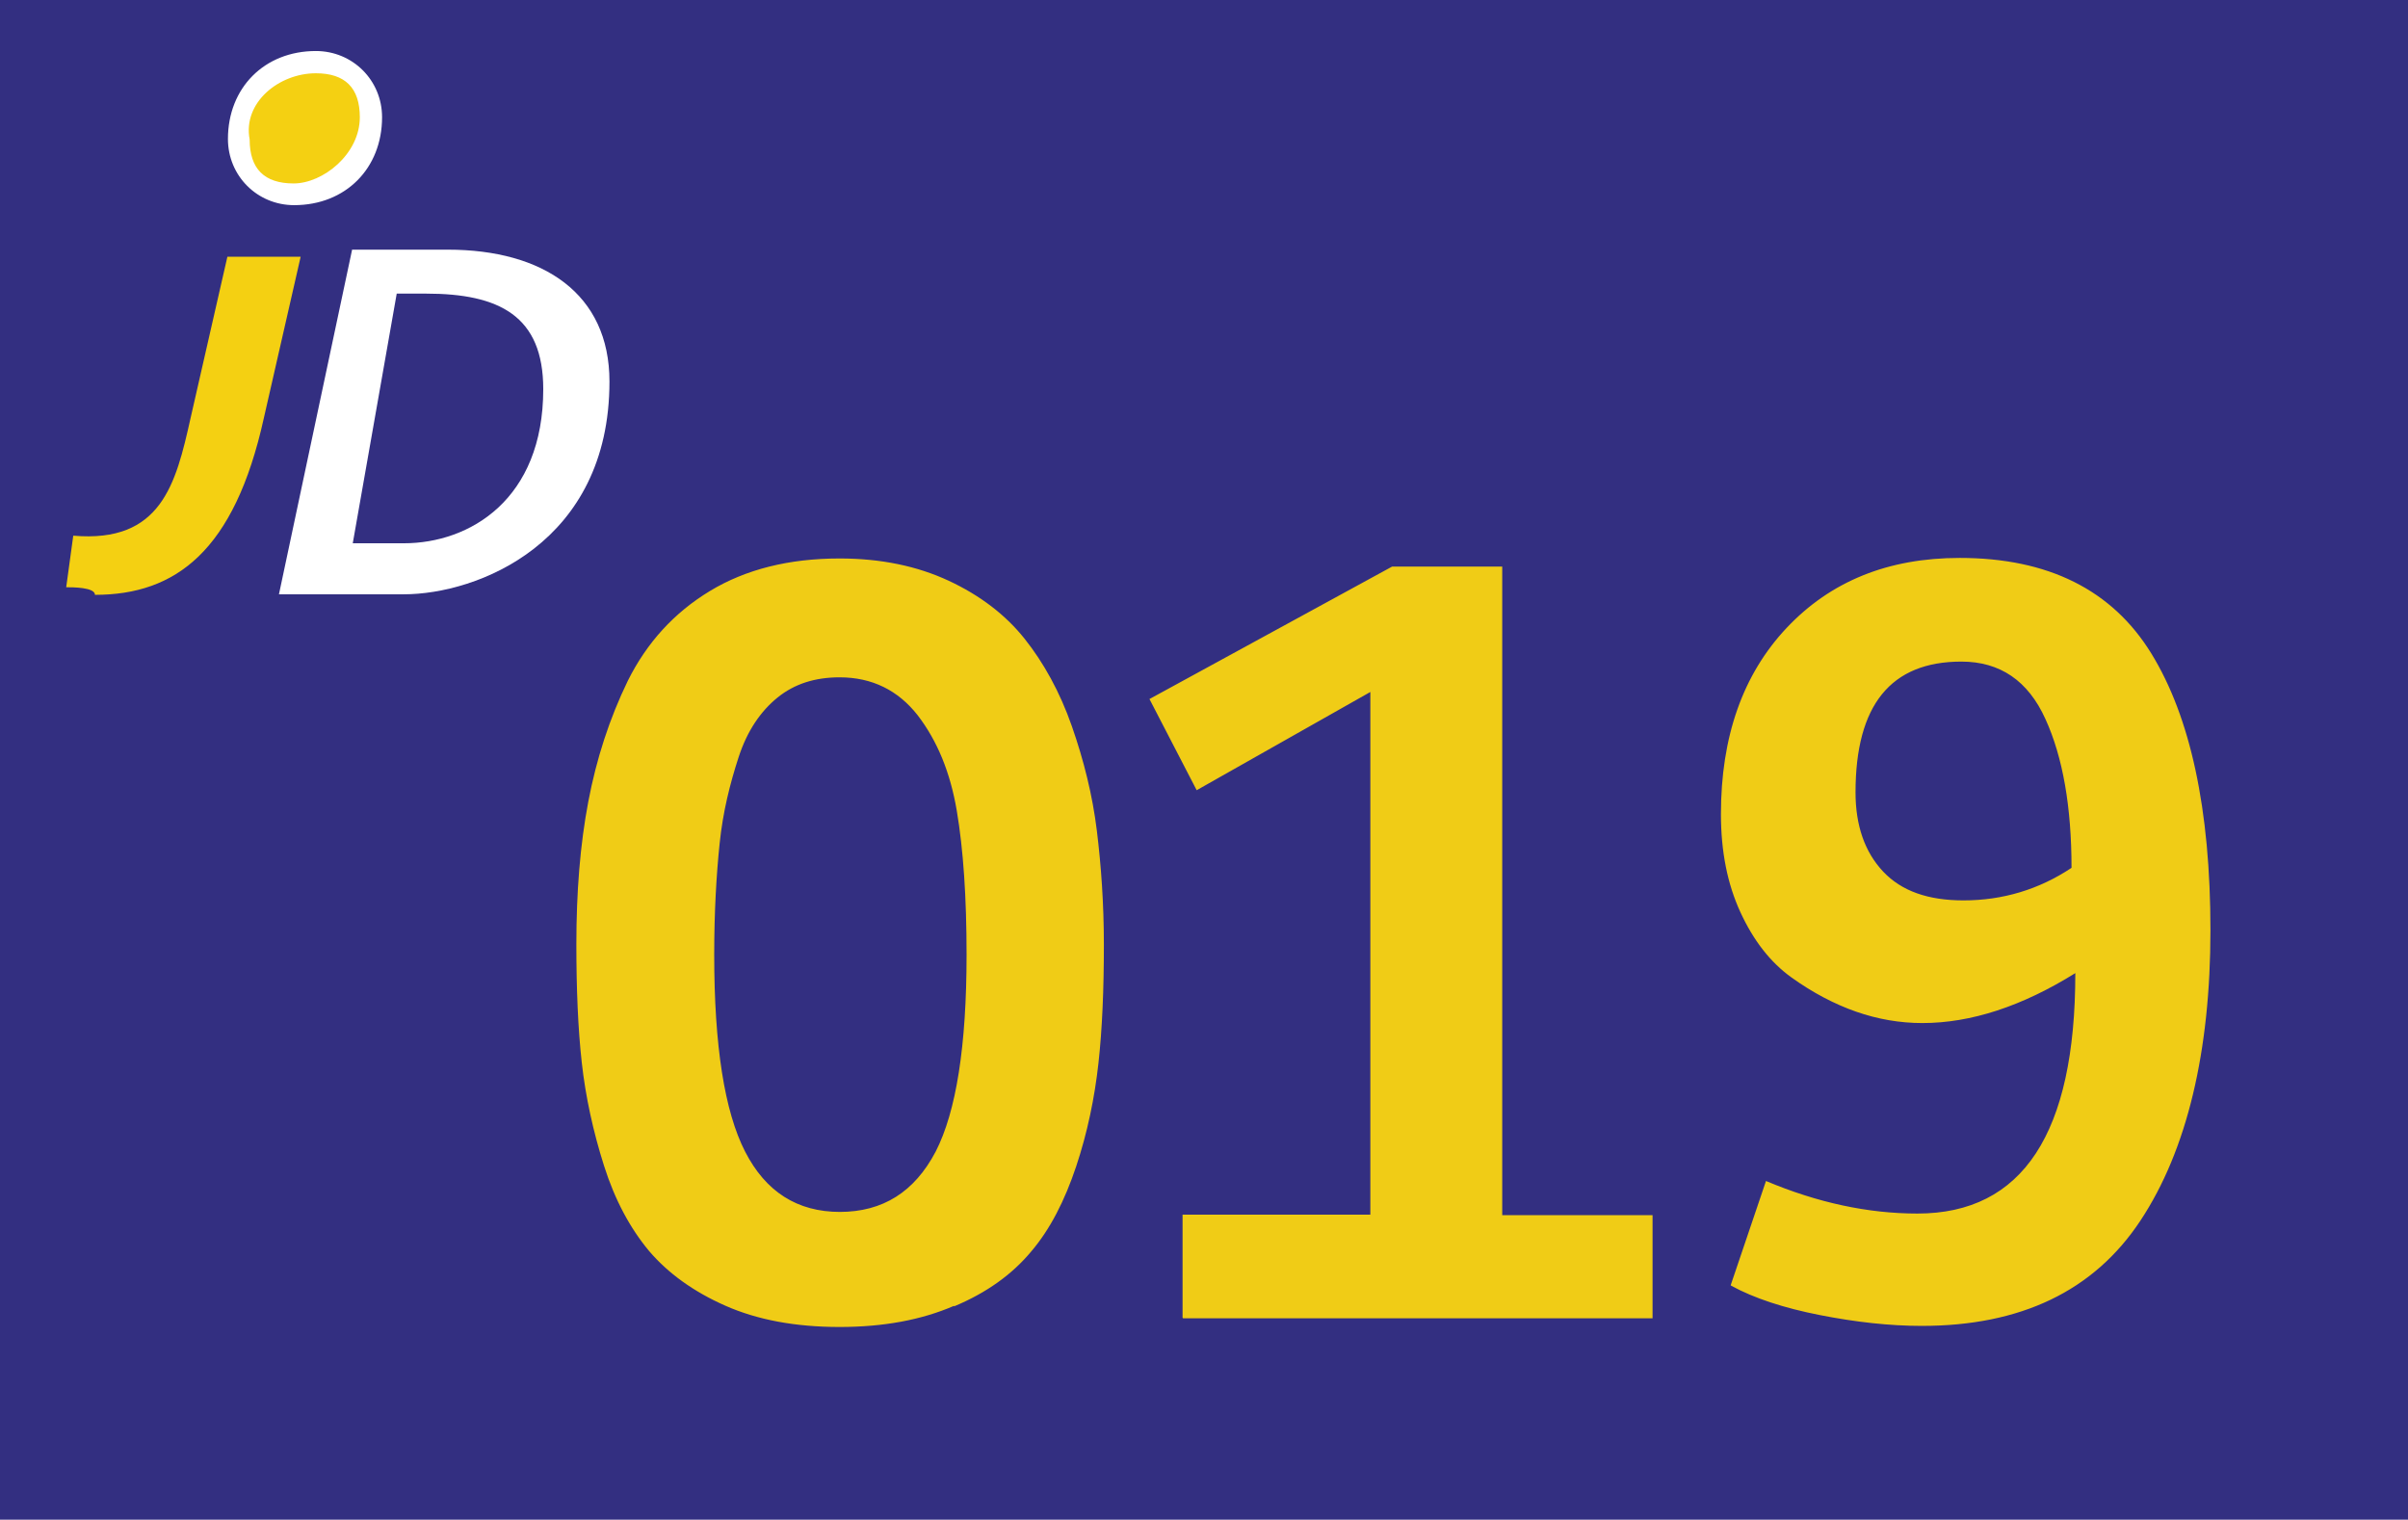
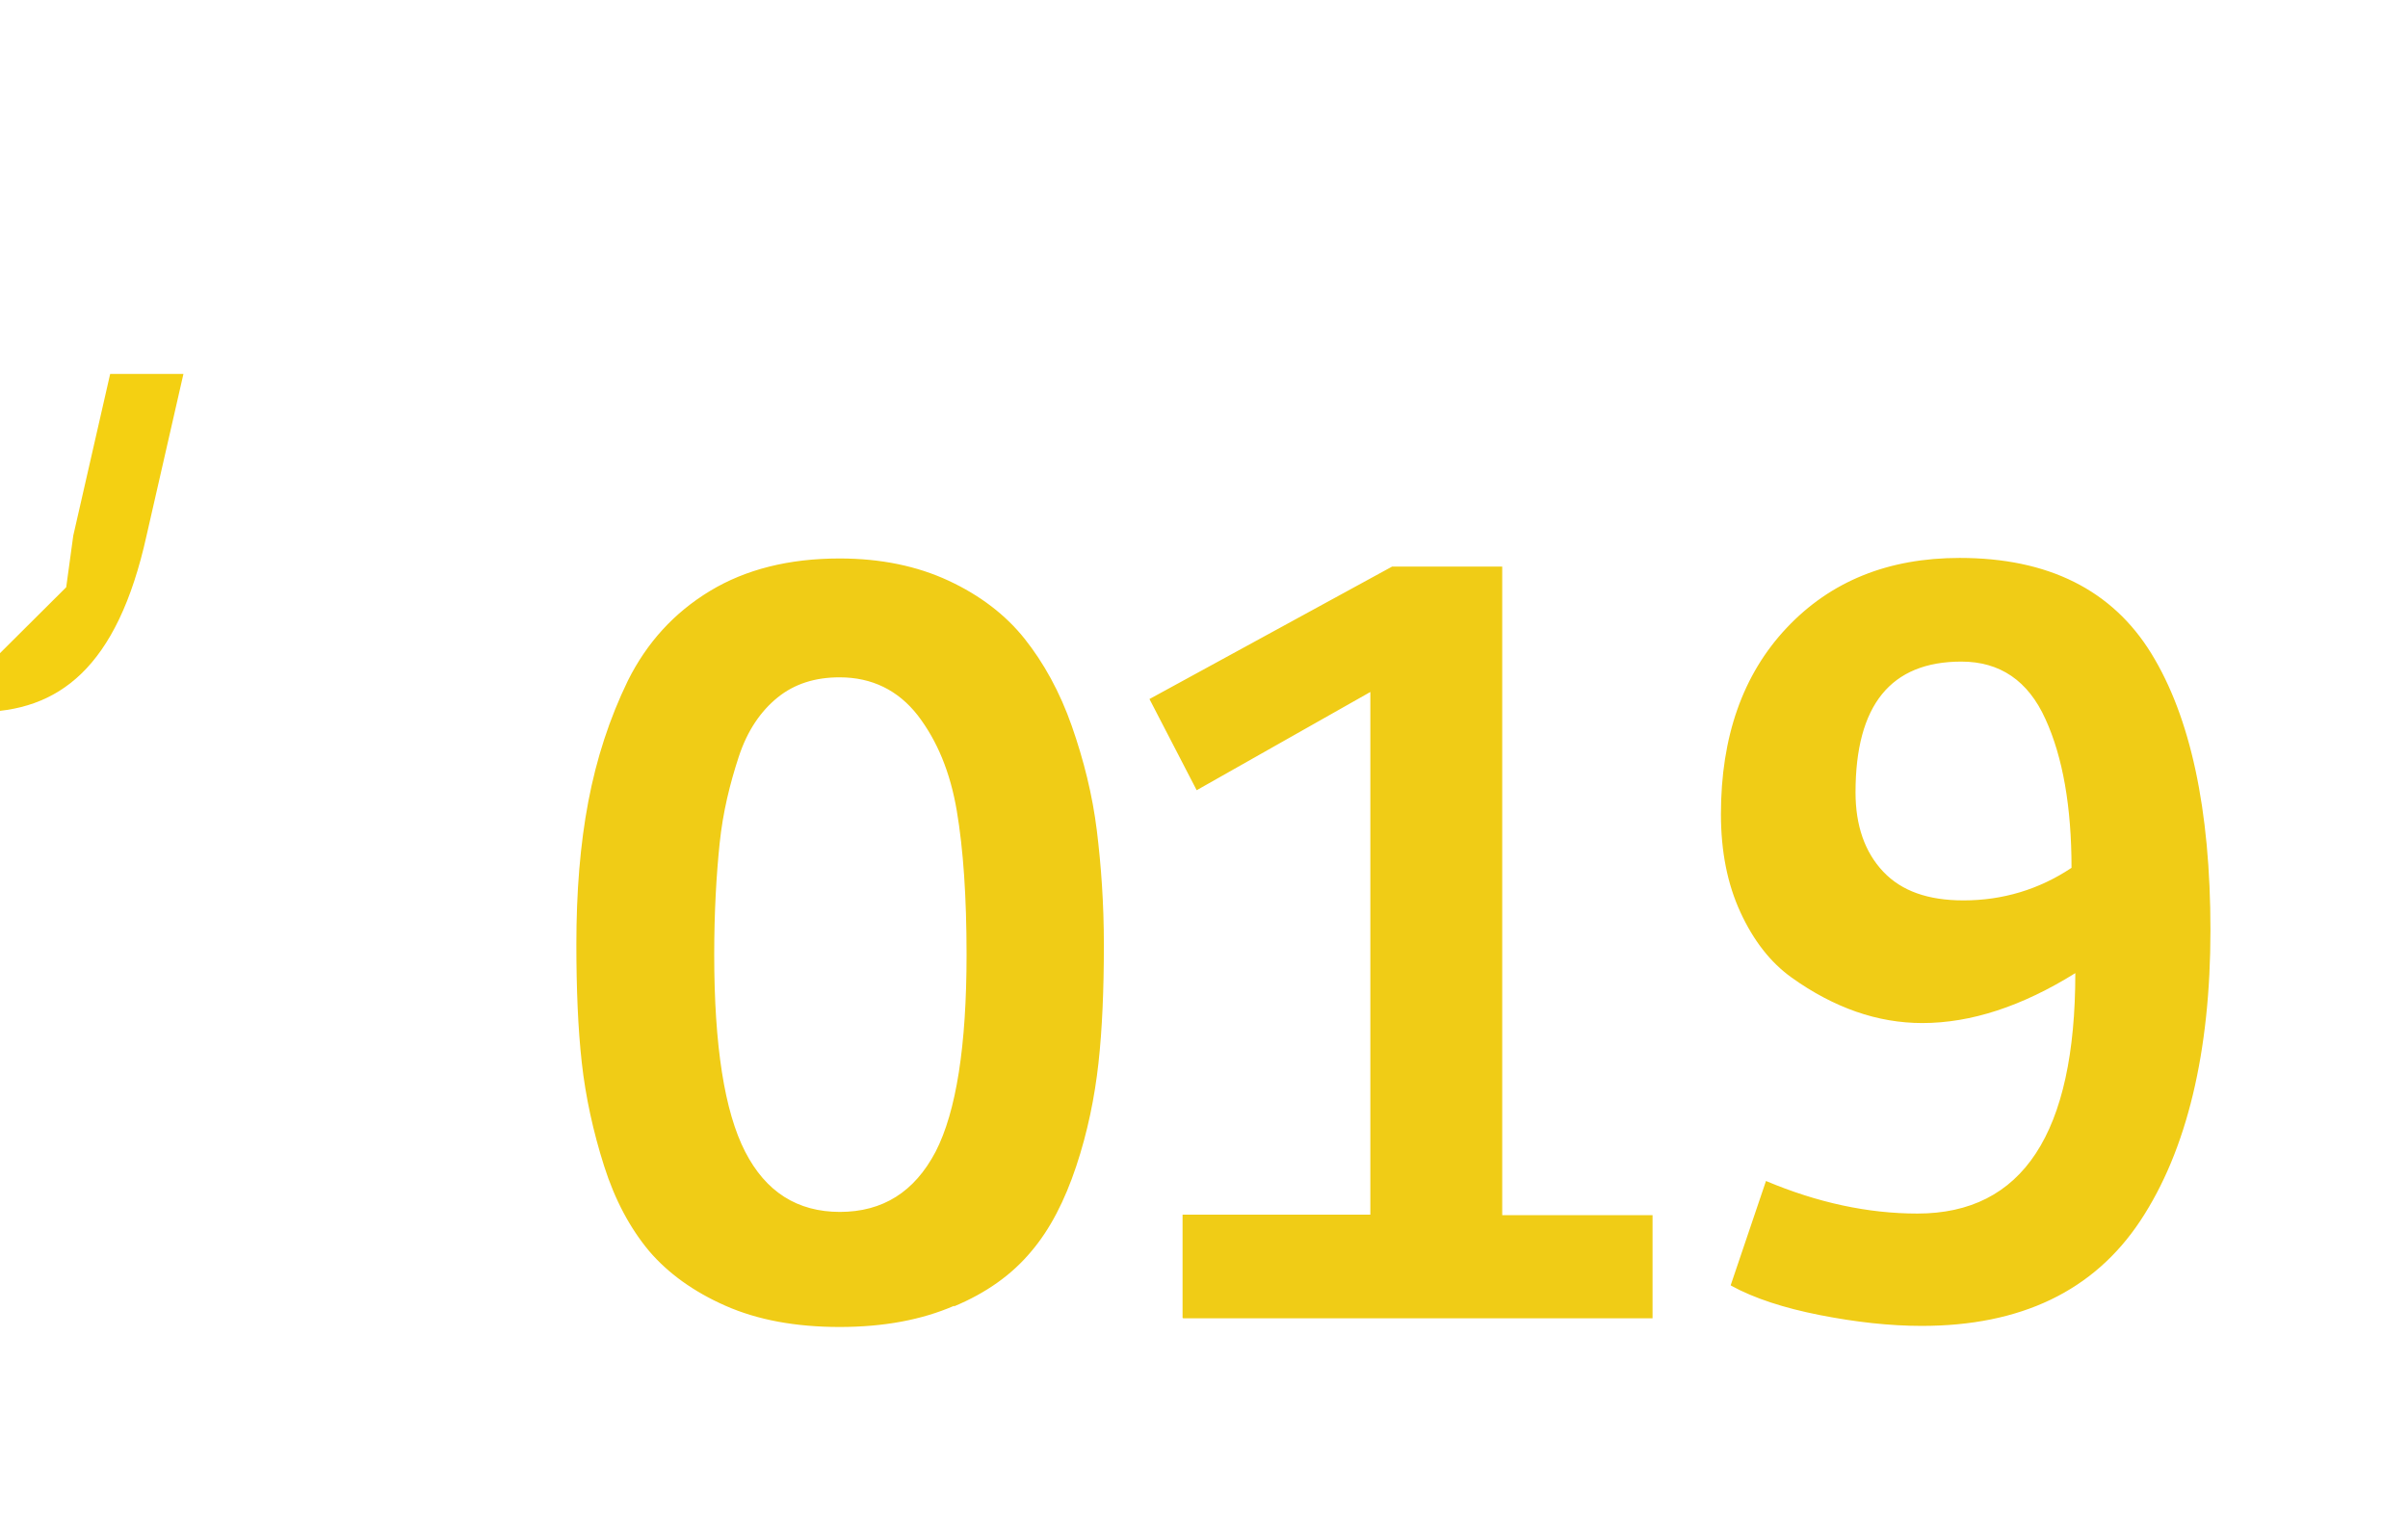
<svg xmlns="http://www.w3.org/2000/svg" id="Calque_1" data-name="Calque 1" viewBox="0 0 44.37 28">
  <defs>
    <style>
      .cls-1 {
        fill: #fff;
      }

      .cls-2 {
        fill: #332f81;
      }

      .cls-3 {
        fill: #f0cc16;
      }

      .cls-4 {
        fill: #f4d012;
      }
    </style>
  </defs>
-   <path class="cls-2" d="m0,0h44.37v28H0V0Z" />
-   <path class="cls-1" d="m6.49,4.6h1.76c1.76,0,2.98.81,2.98,2.43,0,2.98-2.44,3.92-3.79,3.92h-2.3s1.35-6.36,1.35-6.36Zm.95,5.41c1.22,0,2.57-.81,2.57-2.84,0-1.35-.81-1.76-2.16-1.76h-.54l-.81,4.6h.95Z" />
-   <path class="cls-4" d="m5.41,3.52c-.68,0-1.08-.41-1.08-.95,0-.68.68-1.35,1.49-1.35.68,0,1.08.41,1.08.95,0,.68-.68,1.35-1.49,1.35" />
-   <path class="cls-1" d="m5.82,1.35c.54,0,.81.27.81.81,0,.68-.68,1.22-1.22,1.22s-.81-.27-.81-.81c-.13-.68.54-1.22,1.22-1.22m0-.41c-.95,0-1.62.68-1.62,1.62,0,.68.54,1.22,1.22,1.22.95,0,1.62-.68,1.62-1.62,0-.68-.54-1.22-1.22-1.22" />
-   <path class="cls-4" d="m1.22,10.82l.13-.95c1.62.14,1.89-.95,2.16-2.16l.68-2.98h1.35l-.68,2.98c-.54,2.44-1.62,3.25-3.11,3.25,0-.14-.41-.14-.54-.14" />
+   <path class="cls-4" d="m1.22,10.82l.13-.95l.68-2.98h1.35l-.68,2.98c-.54,2.44-1.62,3.25-3.11,3.25,0-.14-.41-.14-.54-.14" />
  <path class="cls-3" d="m17.58,24.06c-.6.26-1.3.39-2.11.39s-1.51-.13-2.1-.39c-.59-.26-1.06-.6-1.41-1.01-.35-.42-.63-.94-.83-1.57s-.34-1.27-.41-1.9-.1-1.36-.1-2.18c0-.97.07-1.84.22-2.63s.39-1.53.73-2.23c.35-.7.85-1.25,1.51-1.65.66-.4,1.46-.6,2.39-.6.76,0,1.43.14,2.01.41.58.27,1.05.63,1.4,1.07s.65.98.87,1.61.38,1.27.46,1.92c.08.65.13,1.35.13,2.11,0,.82-.03,1.55-.1,2.18s-.2,1.27-.41,1.9-.48,1.16-.83,1.57c-.35.42-.82.76-1.42,1.01Zm-2.11-1.73c.8,0,1.38-.37,1.77-1.11.38-.74.57-1.95.57-3.63,0-1.06-.06-1.94-.18-2.65-.12-.71-.36-1.29-.72-1.76-.36-.46-.84-.7-1.44-.7-.45,0-.83.12-1.14.37-.31.25-.56.61-.72,1.1s-.29,1.01-.35,1.59-.1,1.26-.1,2.05c0,1.68.19,2.89.57,3.63.38.74.96,1.11,1.75,1.11Zm6.32,1.95v-1.9h3.46v-9.63l-3.2,1.81-.87-1.68,4.47-2.44h2.03v11.95h2.77v1.9s-8.65,0-8.65,0Zm10.1-.6l.65-1.92c.95.4,1.88.6,2.79.6,1.94,0,2.91-1.48,2.91-4.43-.98.61-1.92.92-2.82.92-.41,0-.82-.07-1.22-.21s-.8-.35-1.19-.63c-.39-.28-.7-.68-.94-1.2-.24-.52-.36-1.12-.36-1.81,0-1.42.4-2.57,1.21-3.43s1.87-1.29,3.19-1.29c1.63,0,2.81.59,3.53,1.76.72,1.17,1.09,2.87,1.09,5.1s-.43,4.05-1.29,5.35-2.21,1.94-4.03,1.94c-.59,0-1.22-.07-1.88-.2-.66-.13-1.21-.31-1.63-.54Zm4.29-7.09c.72,0,1.39-.2,1.99-.6,0-1.12-.16-2.04-.48-2.74-.32-.71-.84-1.06-1.55-1.06-1.3,0-1.95.8-1.95,2.41,0,.61.17,1.1.51,1.46.34.36.83.53,1.48.53Z" />
</svg>